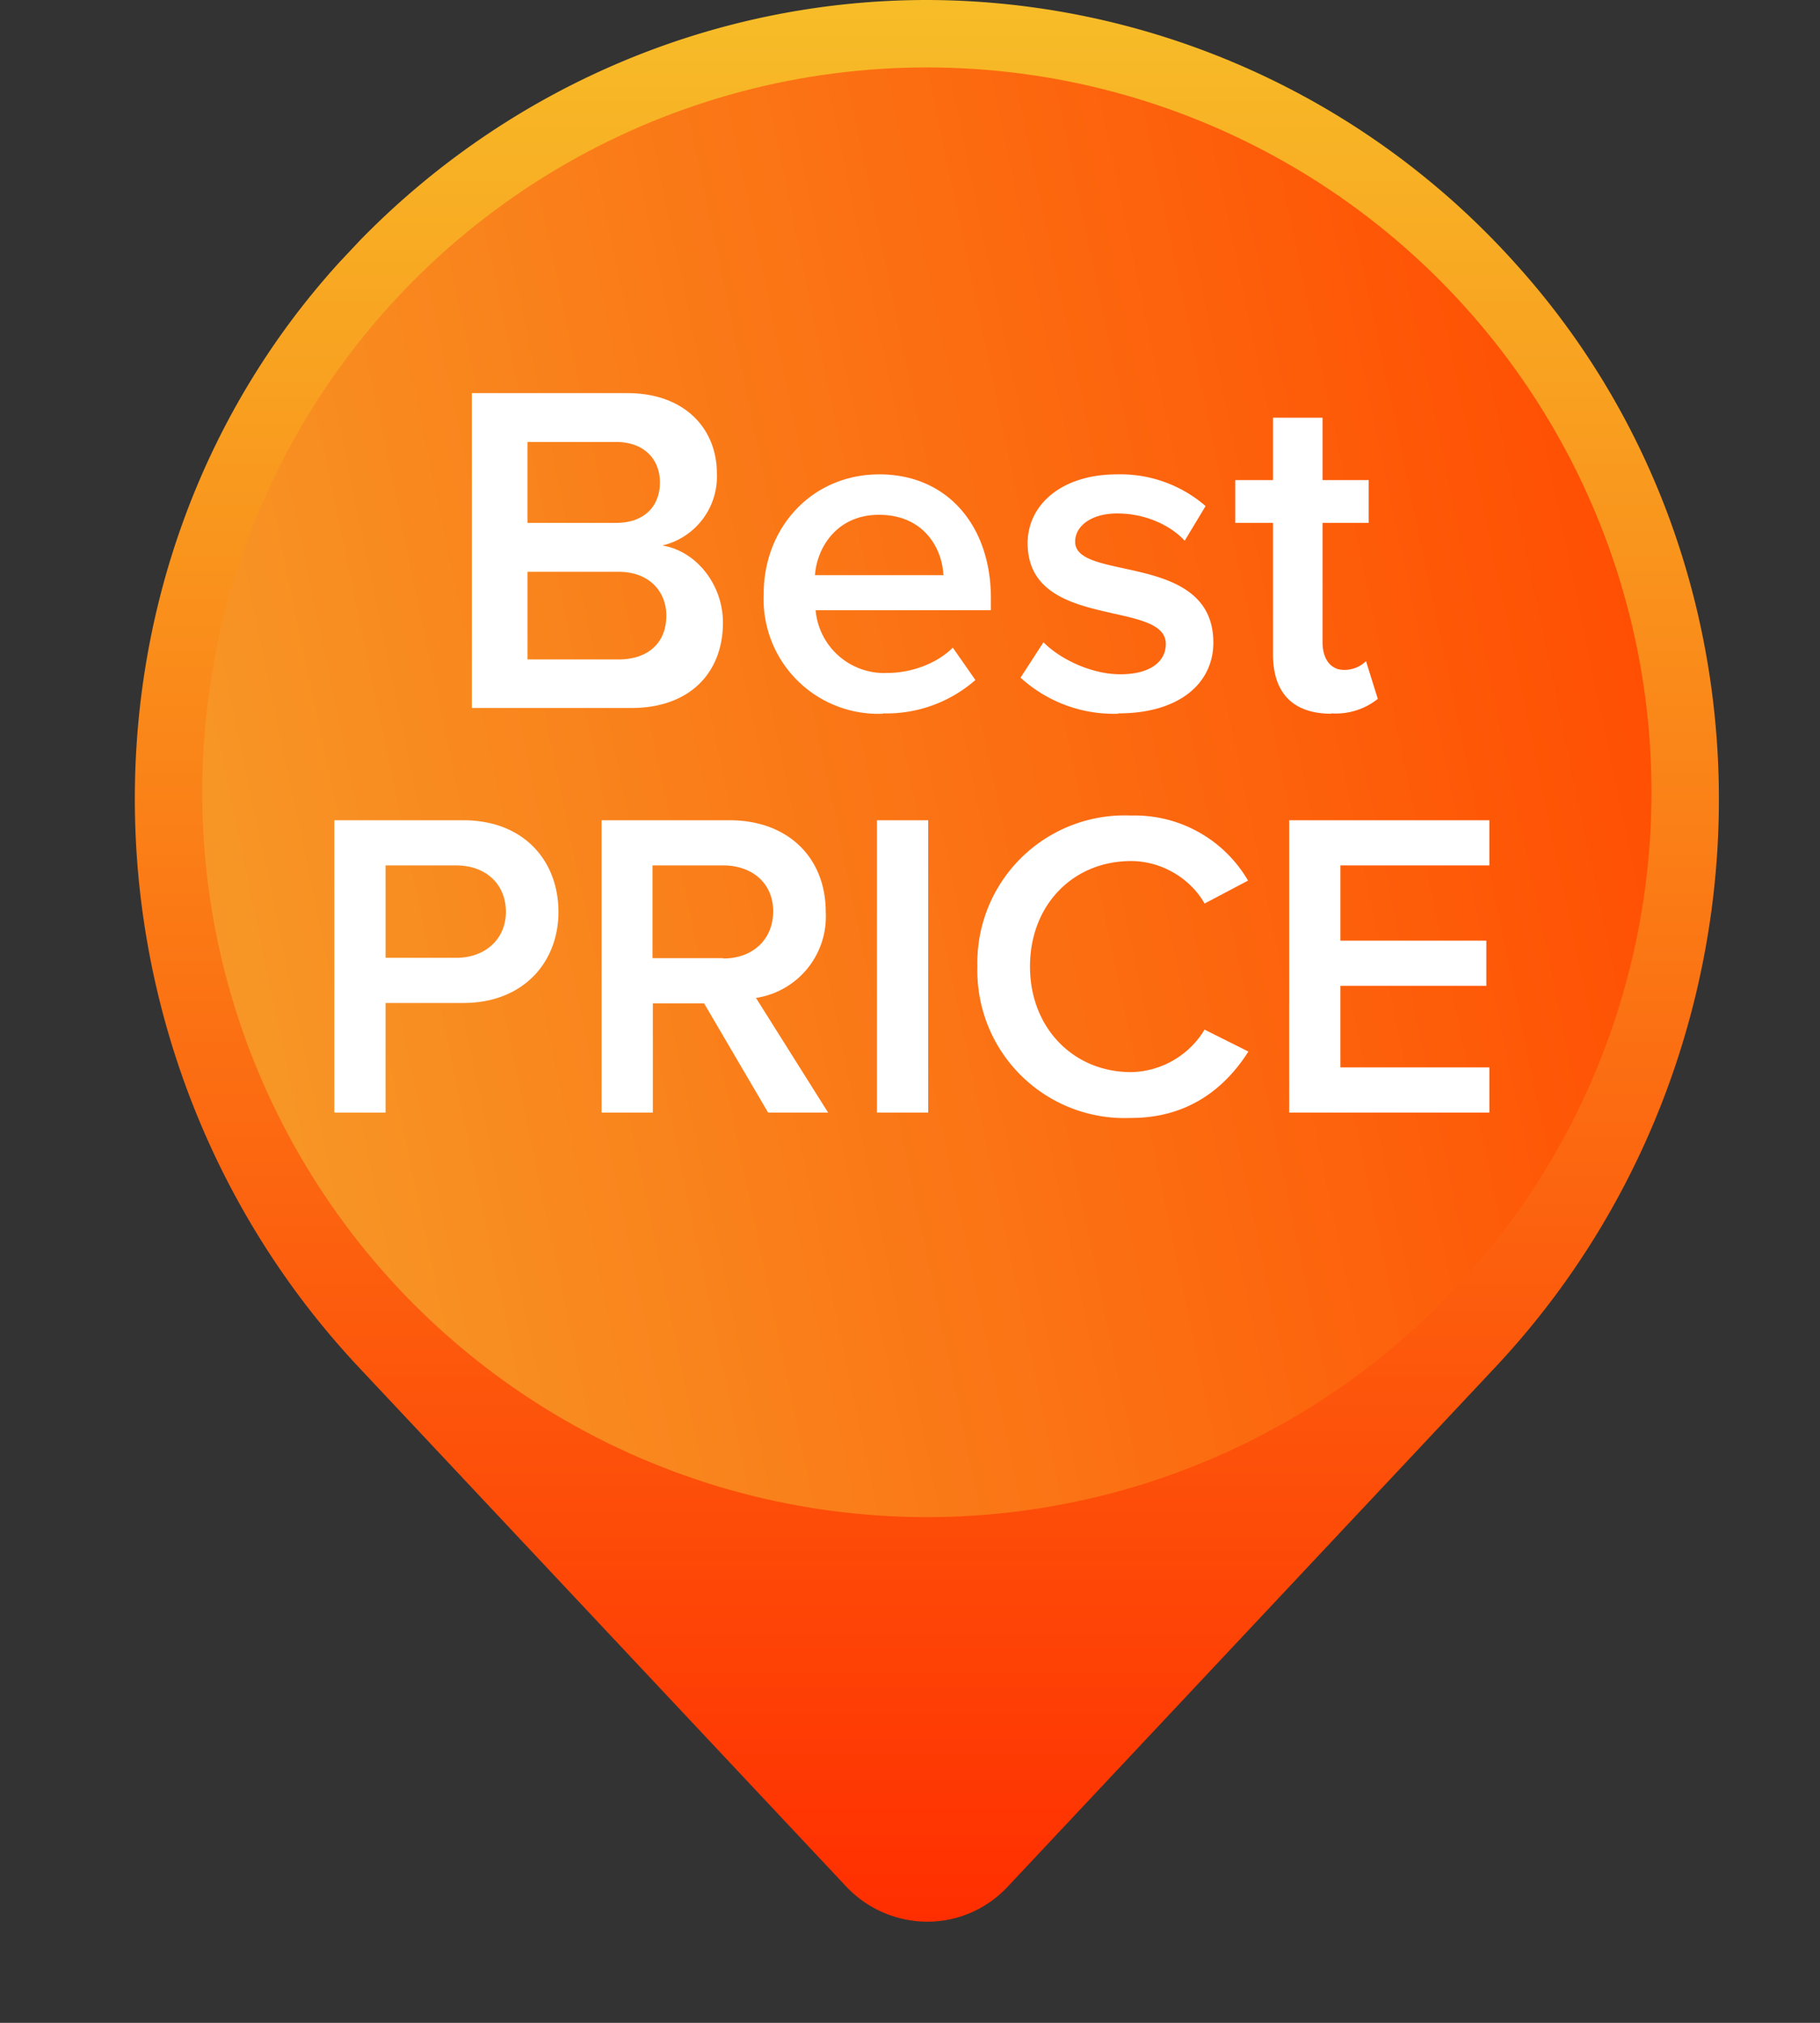
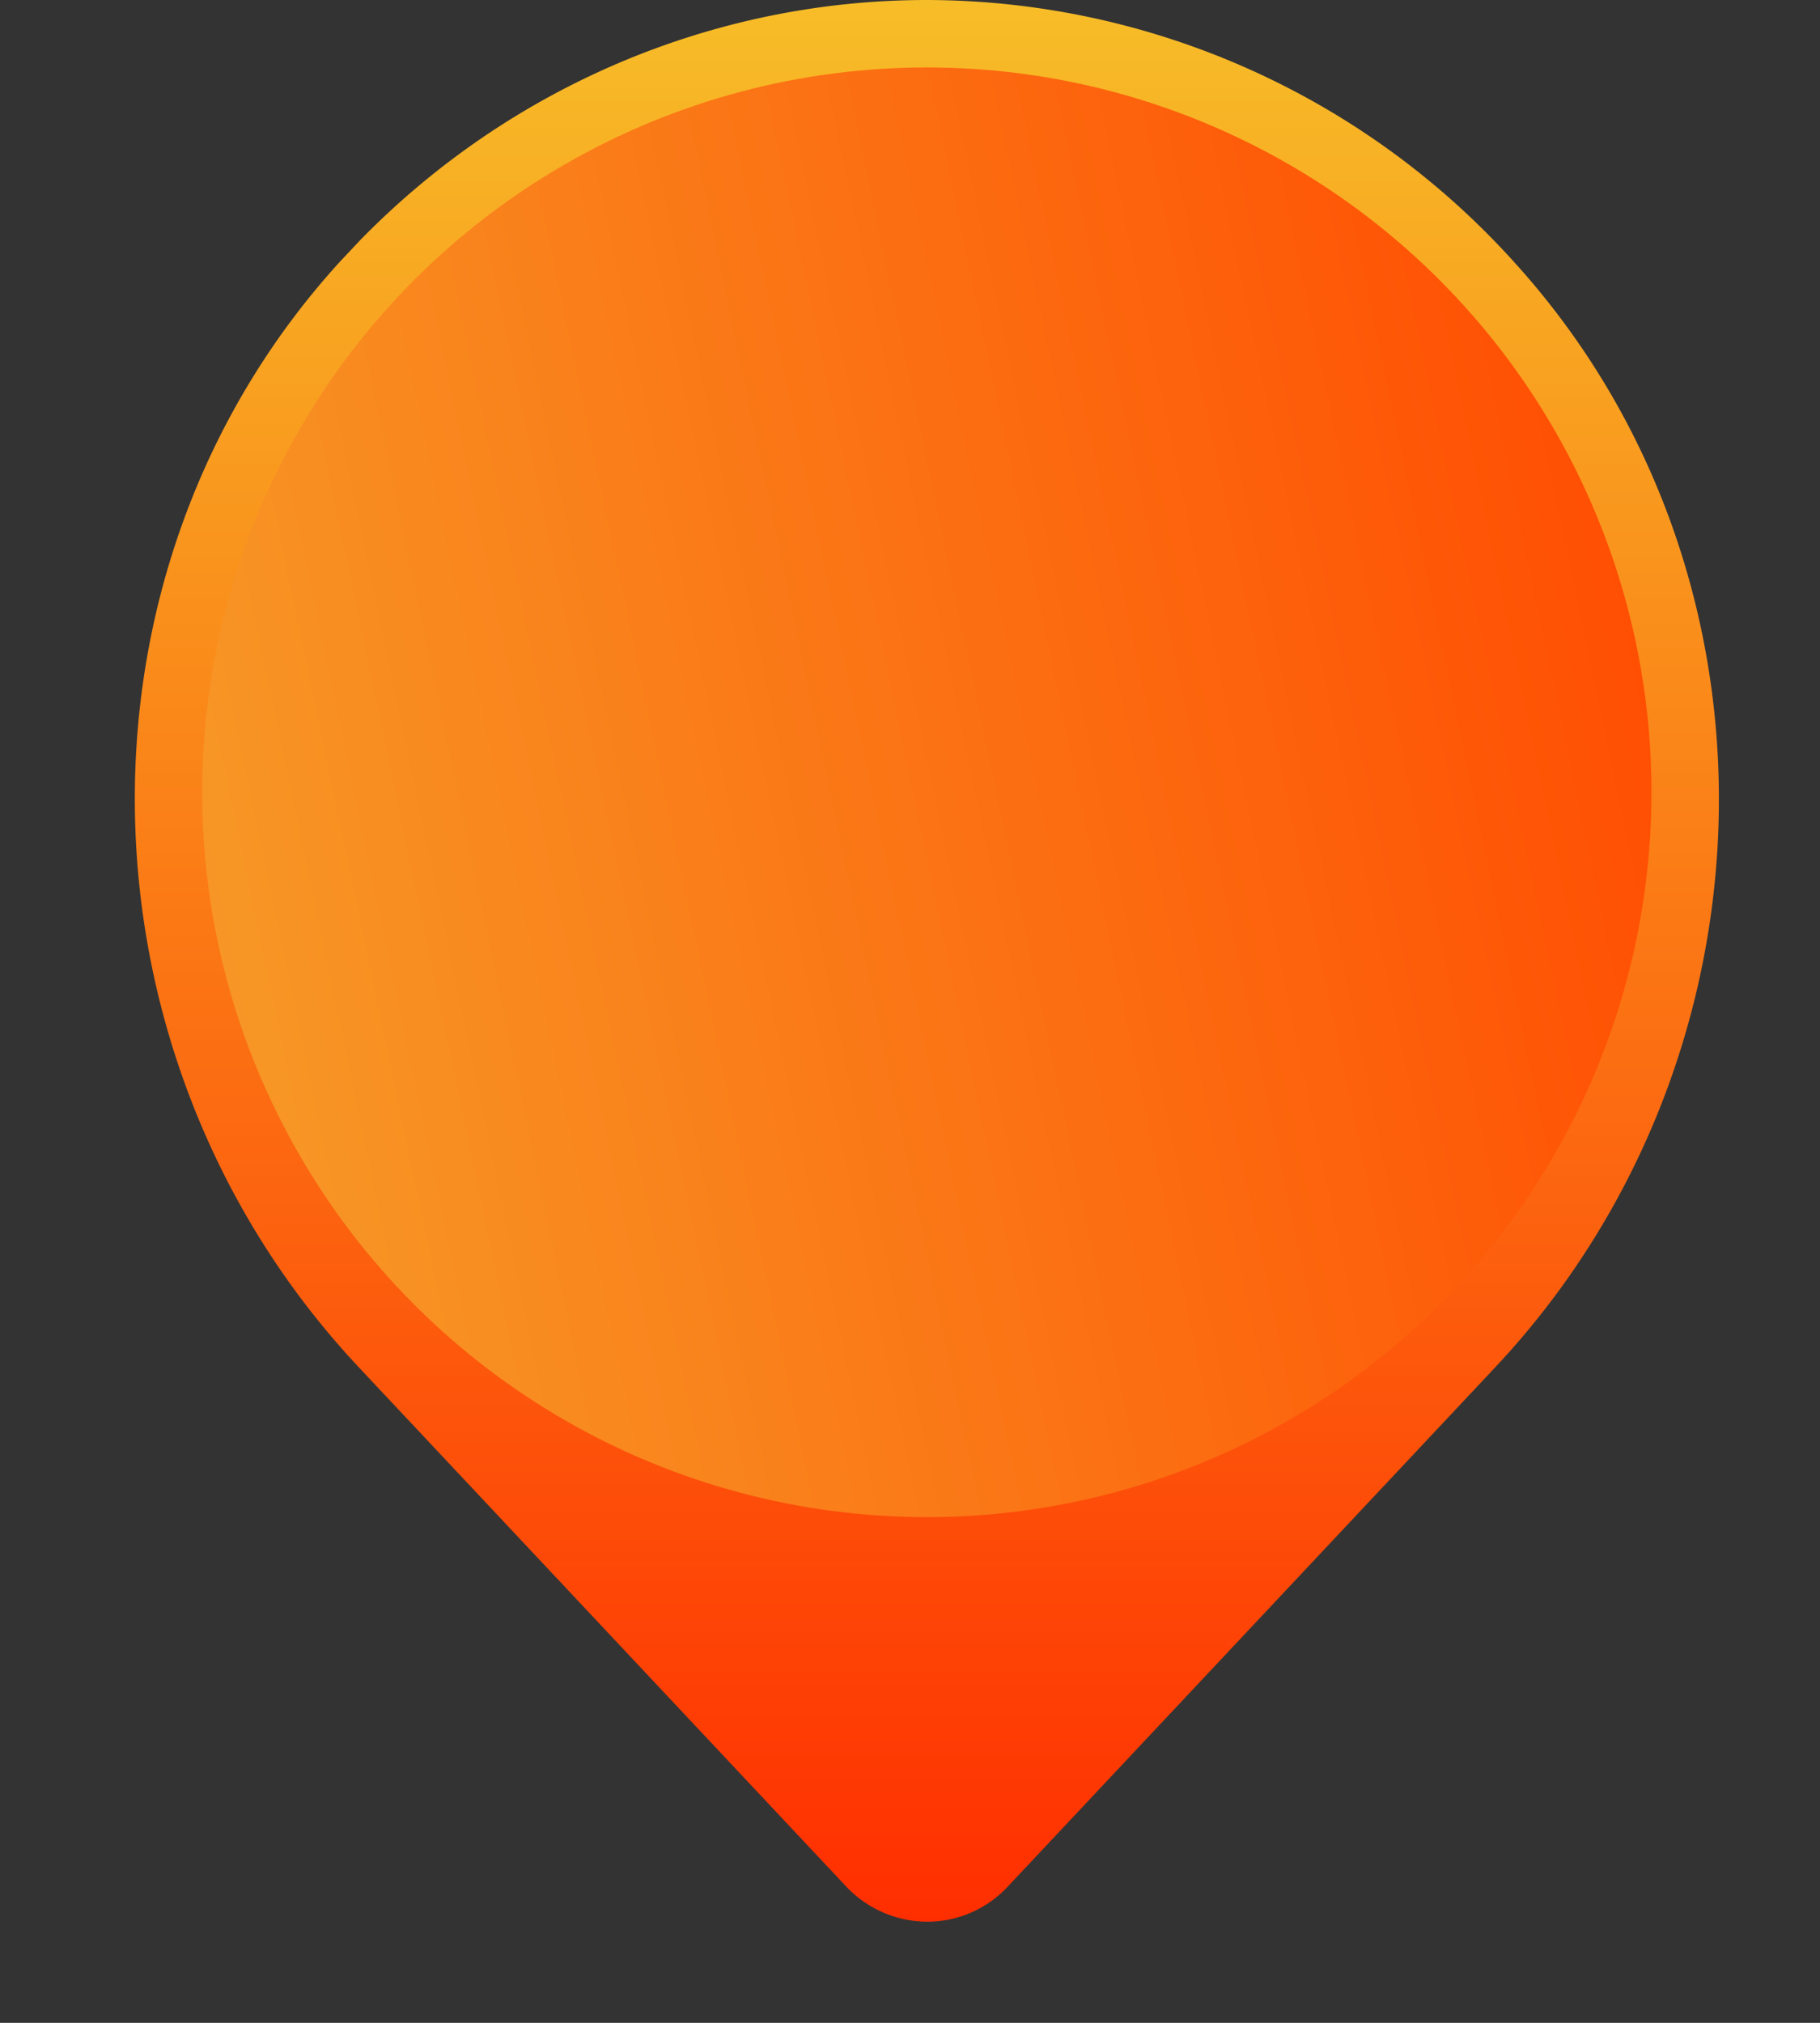
<svg xmlns="http://www.w3.org/2000/svg" width="54" height="60" viewBox="0 0 54 60" fill="none">
  <rect x="0" y="0" width="54" height="60" fill="#333333" stroke="none" />
  <path d="M44.94 7.79A23.52 23.52 0 0027.5 0c-6.3 0-12.36 2.56-16.82 7.13l-.62.66c-8.39 9.24-7.95 23.68.59 32.77l14.46 15.4a3.32 3.32 0 002.4 1.04 3.26 3.26 0 002.39-1.04l14.46-15.4c8.54-9.09 8.96-23.53.58-32.77z" fill="url(#paint0_linear)" />
  <circle cx="27.5" cy="23.5" r="21.5" fill="url(#paint1_linear)" />
-   <path d="M18.73 21c1.77 0 2.72-1.08 2.72-2.53 0-1.14-.8-2.13-1.8-2.29a2.1 2.1 0 001.62-2.14c0-1.31-.94-2.38-2.66-2.38H14V21h4.72zm-.45-5.49h-2.63v-2.4h2.63c.83 0 1.3.51 1.3 1.2 0 .71-.47 1.2-1.3 1.2zm.07 4.05h-2.7v-2.6h2.7c.93 0 1.42.6 1.42 1.3 0 .8-.53 1.3-1.42 1.3zm7.85 1.6a4 4 0 002.74-.99l-.67-.96c-.49.49-1.26.75-1.93.75a2.04 2.04 0 01-2.14-1.86h5.2v-.36c0-2.13-1.28-3.67-3.31-3.67-2 0-3.43 1.58-3.43 3.54a3.4 3.4 0 003.54 3.56zm1.8-4.1h-3.82c.06-.82.65-1.79 1.9-1.79 1.32 0 1.87.98 1.91 1.78zm5.18 4.1c1.82 0 2.82-.9 2.82-2.1 0-2.7-4.1-1.8-4.1-2.99 0-.47.48-.84 1.25-.84.86 0 1.6.37 2 .81l.62-1.03a3.86 3.86 0 00-2.62-.94c-1.7 0-2.66.94-2.66 2.04 0 2.6 4.1 1.66 4.1 2.99 0 .53-.47.9-1.35.9-.87 0-1.8-.46-2.28-.95l-.68 1.05a4.1 4.1 0 002.9 1.07zm6.32 0a2 2 0 001.38-.43l-.35-1.12a.91.91 0 01-.65.26c-.42 0-.64-.35-.64-.82v-3.54h1.37v-1.27h-1.37v-1.85h-1.47v1.85h-1.12v1.27h1.12v3.9c0 1.14.59 1.76 1.73 1.76zM11.44 33v-3.25h2.3c1.81 0 2.83-1.23 2.83-2.7 0-1.49-1-2.72-2.83-2.72H9.92V33h1.52zm2.1-4.59h-2.1v-2.74h2.1c.86 0 1.47.54 1.47 1.38 0 .81-.62 1.36-1.47 1.36zM24.57 33l-2.14-3.4a2.44 2.44 0 002.07-2.55c0-1.62-1.13-2.72-2.85-2.72h-3.8V33h1.52v-3.24h1.52l1.9 3.24h1.78zm-3.11-4.58h-2.1v-2.75h2.1c.86 0 1.48.53 1.48 1.36 0 .85-.62 1.4-1.48 1.4zM27.54 33v-8.67h-1.52V33h1.52zm6.02.16c1.74 0 2.82-.93 3.48-1.97l-1.3-.65a2.6 2.6 0 01-2.18 1.26c-1.72 0-3-1.32-3-3.13 0-1.83 1.28-3.13 3-3.13.92 0 1.77.53 2.18 1.26l1.29-.68a3.89 3.89 0 00-3.47-1.93A4.37 4.37 0 0029 28.67a4.37 4.37 0 004.55 4.49zM44.19 33v-1.34h-4.42v-2.42h4.33V27.9h-4.33v-2.23h4.42v-1.34h-5.94V33h5.94z" fill="#fff" />
  <defs>
    <linearGradient id="paint0_linear" x1="27.5" y1="0" x2="27.5" y2="57" gradientUnits="userSpaceOnUse">
      <stop stop-color="#F7BD28" />
      <stop offset="1" stop-color="#FF2E00" />
    </linearGradient>
    <linearGradient id="paint1_linear" x1="49" y1="18" x2="6" y2="27" gradientUnits="userSpaceOnUse">
      <stop stop-color="#FF4E02" />
      <stop offset="1" stop-color="#F79726" />
    </linearGradient>
  </defs>
</svg>